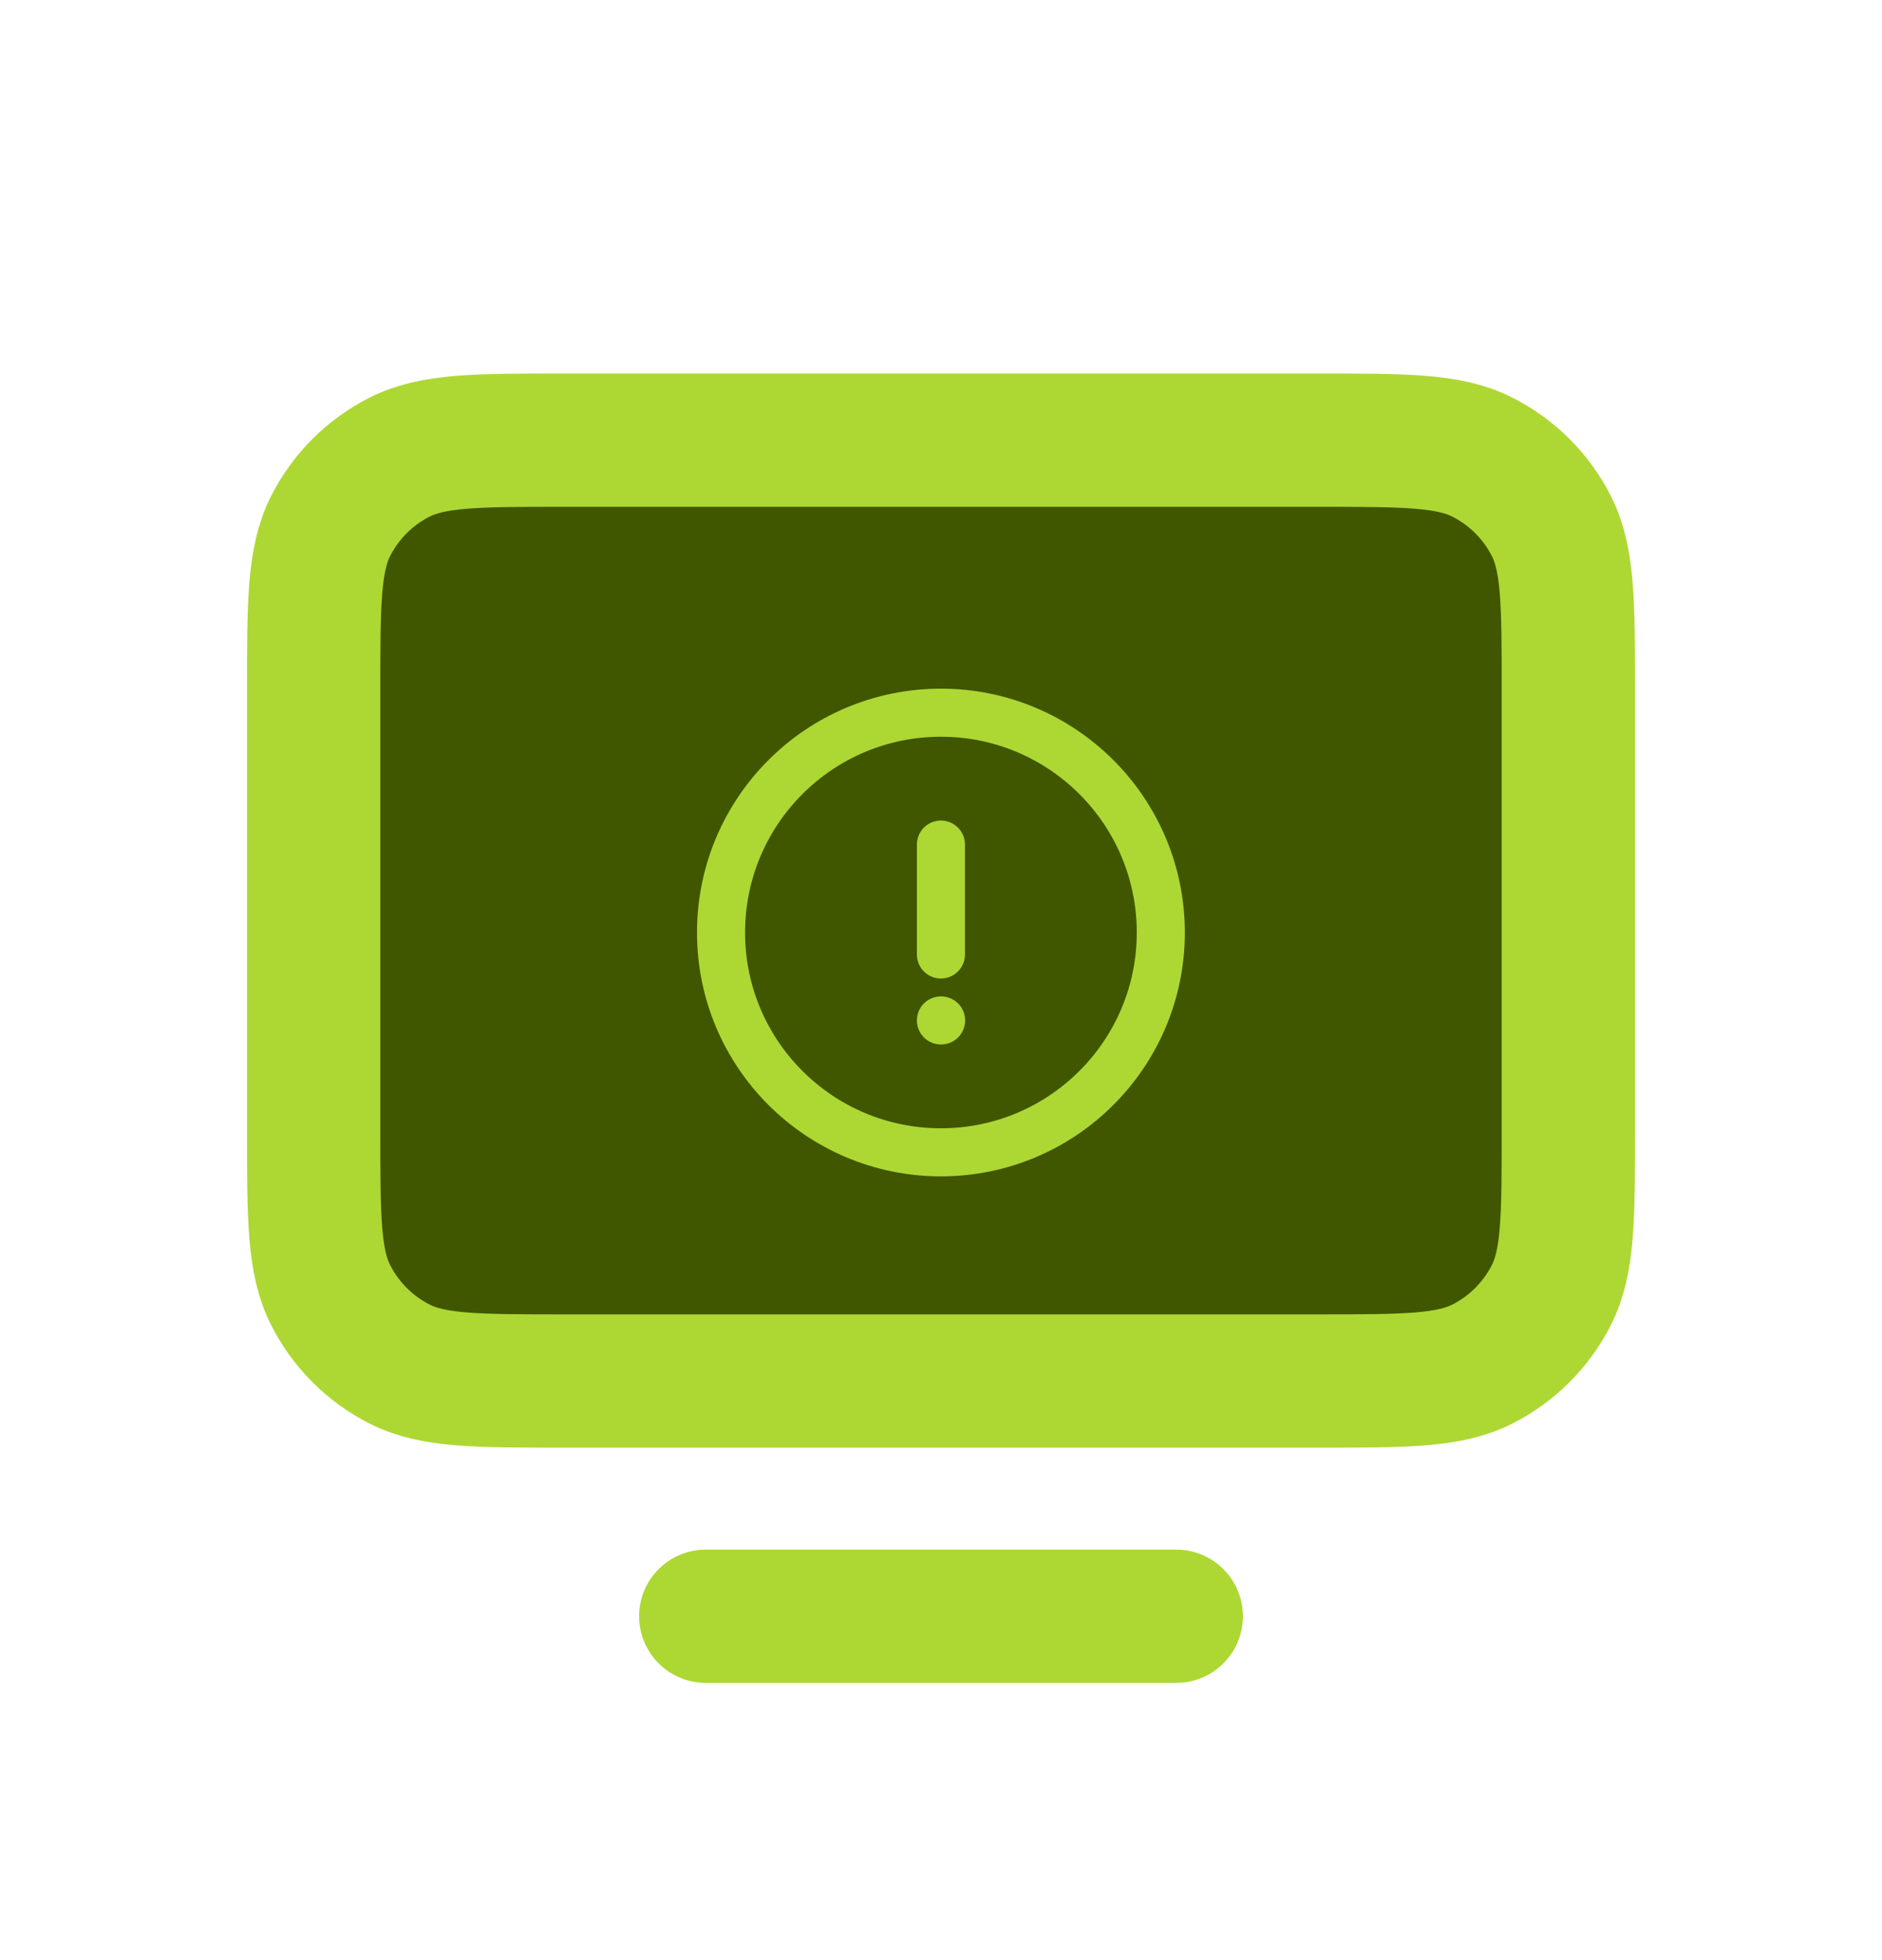
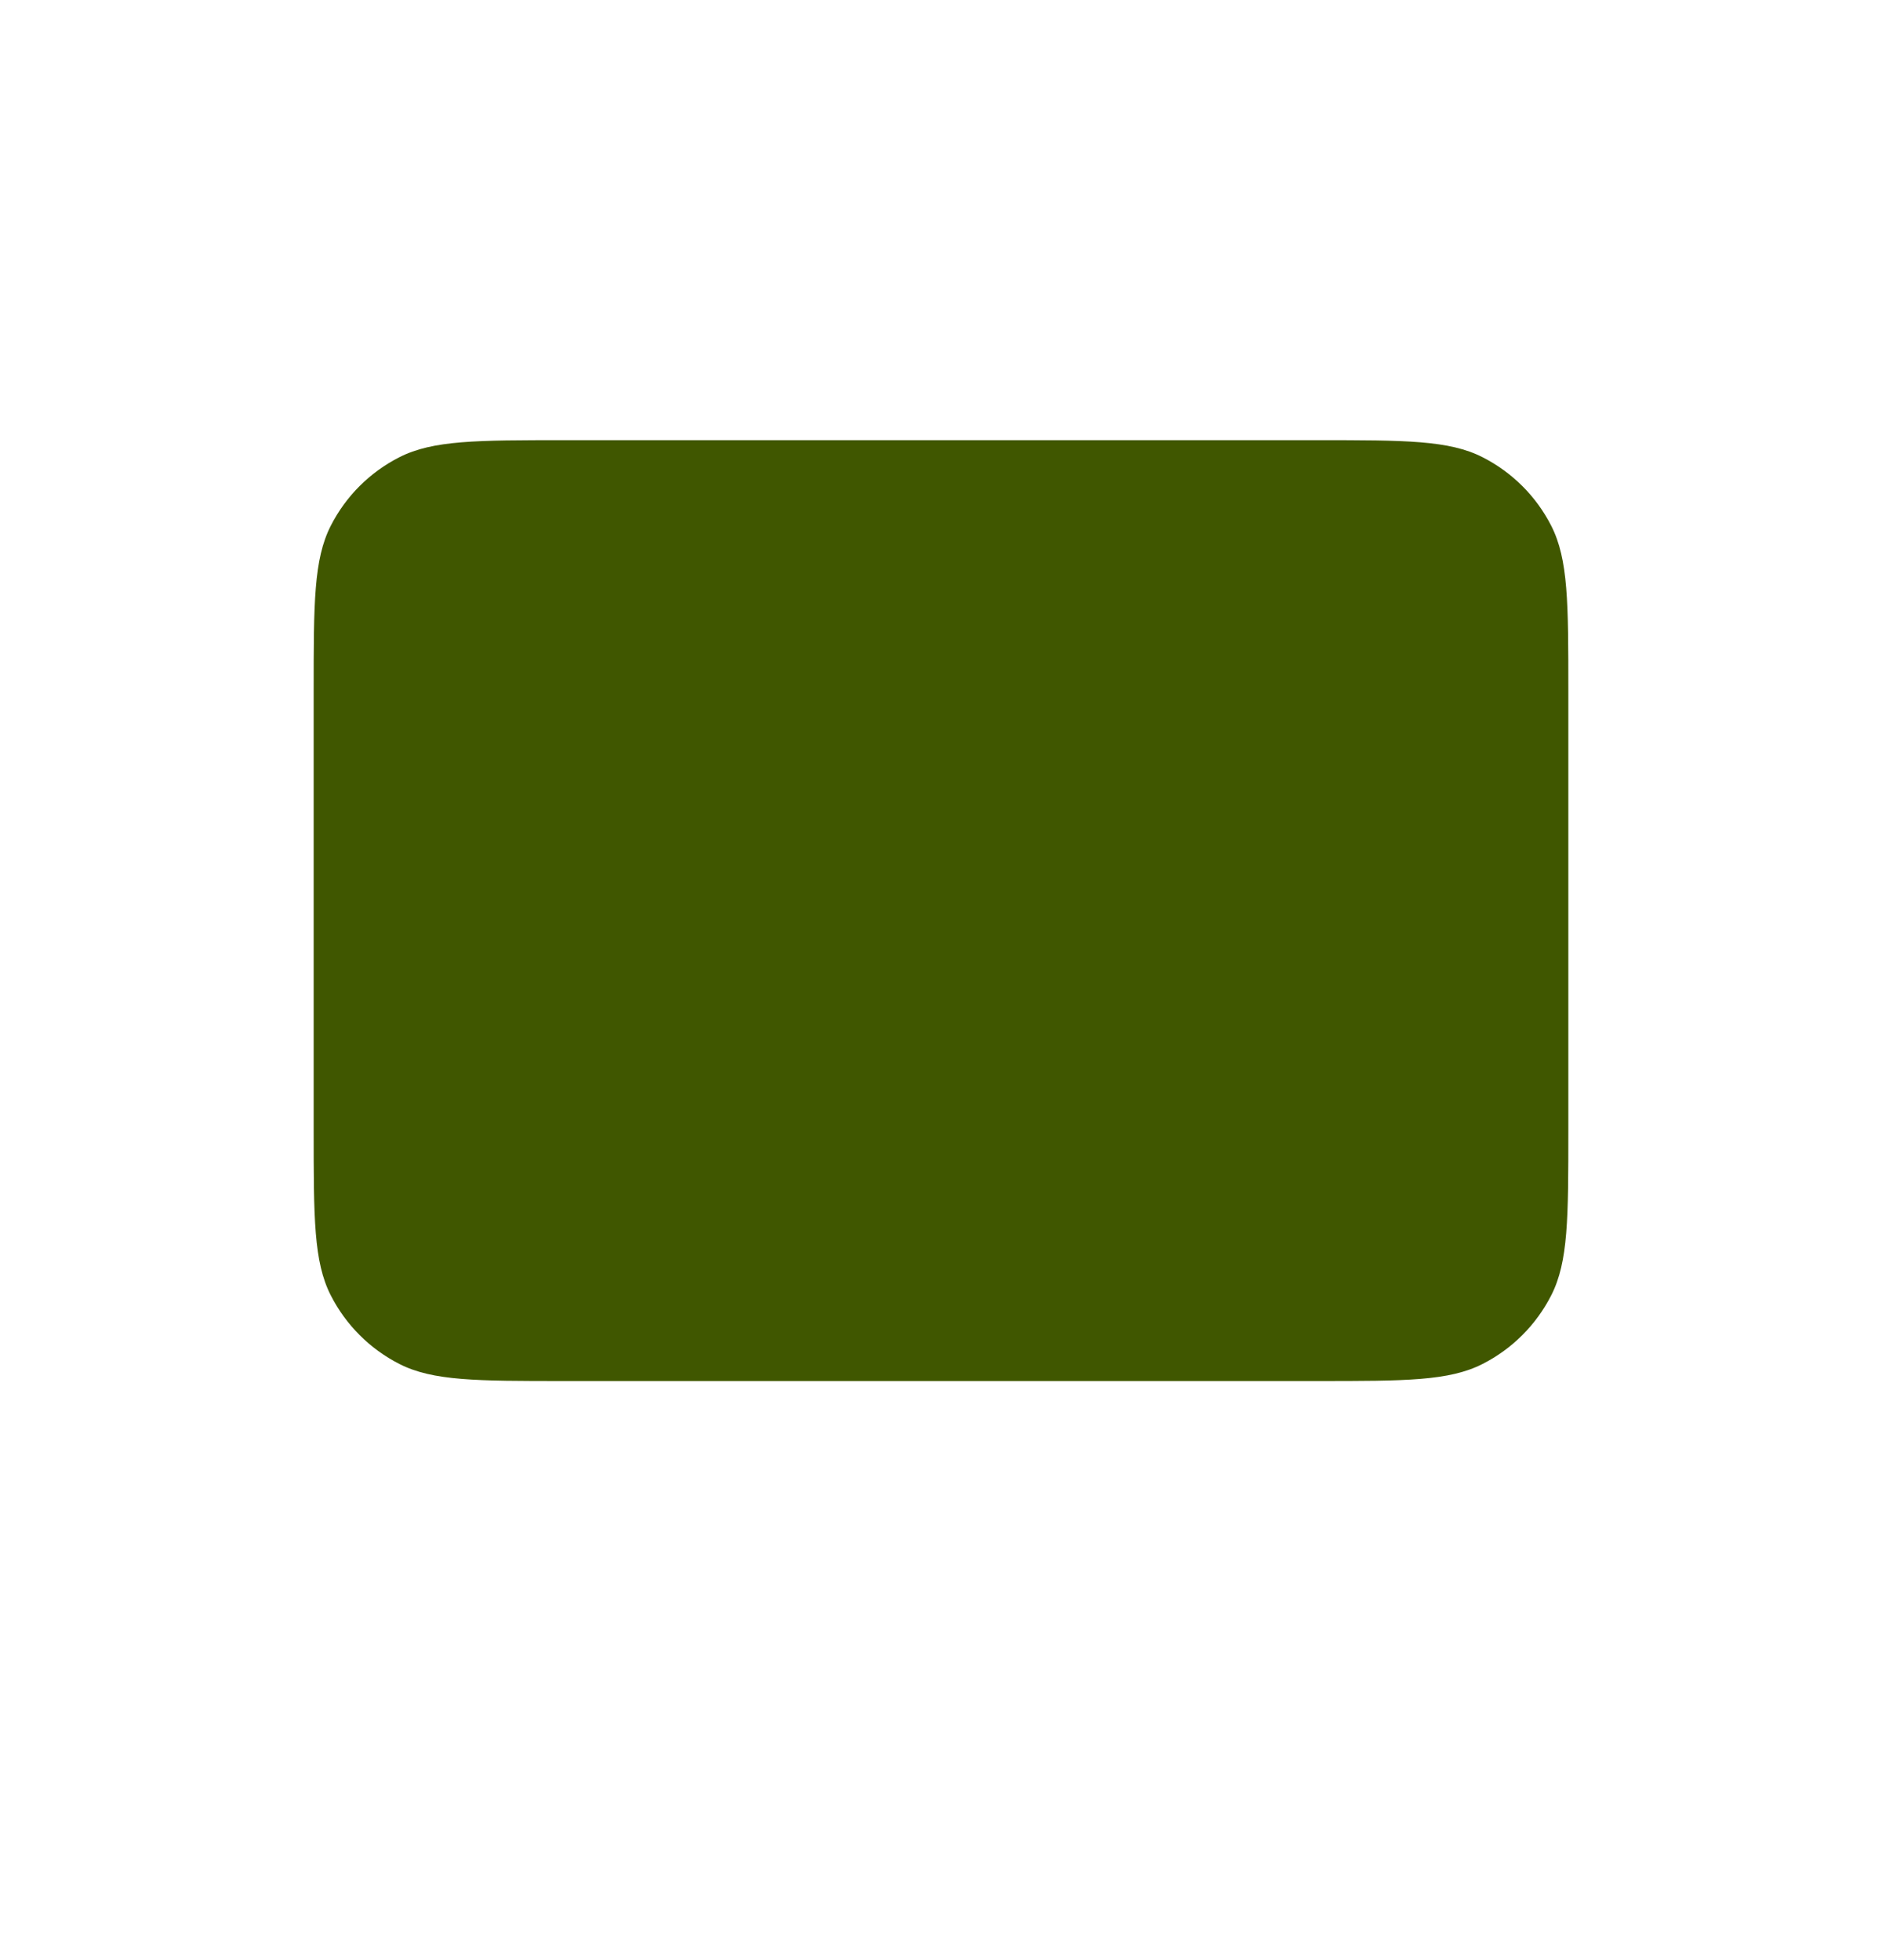
<svg xmlns="http://www.w3.org/2000/svg" width="24" height="25" viewBox="0 0 24 25" fill="none">
  <path d="M15 20.614H9H15ZM4 14.414V8.814C4 7.694 4 7.134 4.218 6.706C4.41 6.329 4.715 6.024 5.092 5.832C5.52 5.614 6.08 5.614 7.2 5.614H16.8C17.92 5.614 18.48 5.614 18.907 5.832C19.284 6.024 19.59 6.329 19.782 6.706C20 7.133 20 7.693 20 8.811V14.417C20 15.535 20 16.094 19.782 16.521C19.59 16.898 19.284 17.204 18.907 17.396C18.48 17.614 17.921 17.614 16.803 17.614H7.197C6.079 17.614 5.519 17.614 5.092 17.396C4.716 17.204 4.41 16.898 4.218 16.521C4 16.094 4 15.534 4 14.414Z" fill="#405700" />
-   <path d="M15 20.614H9M4 14.414V8.814C4 7.694 4 7.134 4.218 6.706C4.41 6.329 4.715 6.024 5.092 5.832C5.52 5.614 6.08 5.614 7.2 5.614H16.8C17.92 5.614 18.48 5.614 18.907 5.832C19.284 6.024 19.59 6.329 19.782 6.706C20 7.133 20 7.693 20 8.811V14.417C20 15.535 20 16.094 19.782 16.521C19.59 16.898 19.284 17.204 18.907 17.396C18.48 17.614 17.921 17.614 16.803 17.614H7.197C6.079 17.614 5.519 17.614 5.092 17.396C4.716 17.204 4.41 16.898 4.218 16.521C4 16.094 4 15.534 4 14.414Z" stroke="#ADD833" stroke-width="1.7" stroke-linecap="round" stroke-linejoin="round" />
-   <path d="M11.999 9.09C13.547 9.09 14.803 10.345 14.803 11.894C14.803 13.442 13.547 14.697 11.999 14.697C10.45 14.697 9.195 13.442 9.195 11.894C9.195 10.345 10.45 9.09 11.999 9.09Z" fill="#405700" />
-   <path d="M11.999 13.015H12.001M11.999 10.772V12.174M14.803 11.894C14.803 10.345 13.547 9.09 11.999 9.09C10.45 9.09 9.195 10.345 9.195 11.894C9.195 13.442 10.45 14.697 11.999 14.697C13.547 14.697 14.803 13.442 14.803 11.894Z" stroke="#ADD833" stroke-width="0.613" stroke-miterlimit="10" stroke-linecap="round" stroke-linejoin="round" />
</svg>